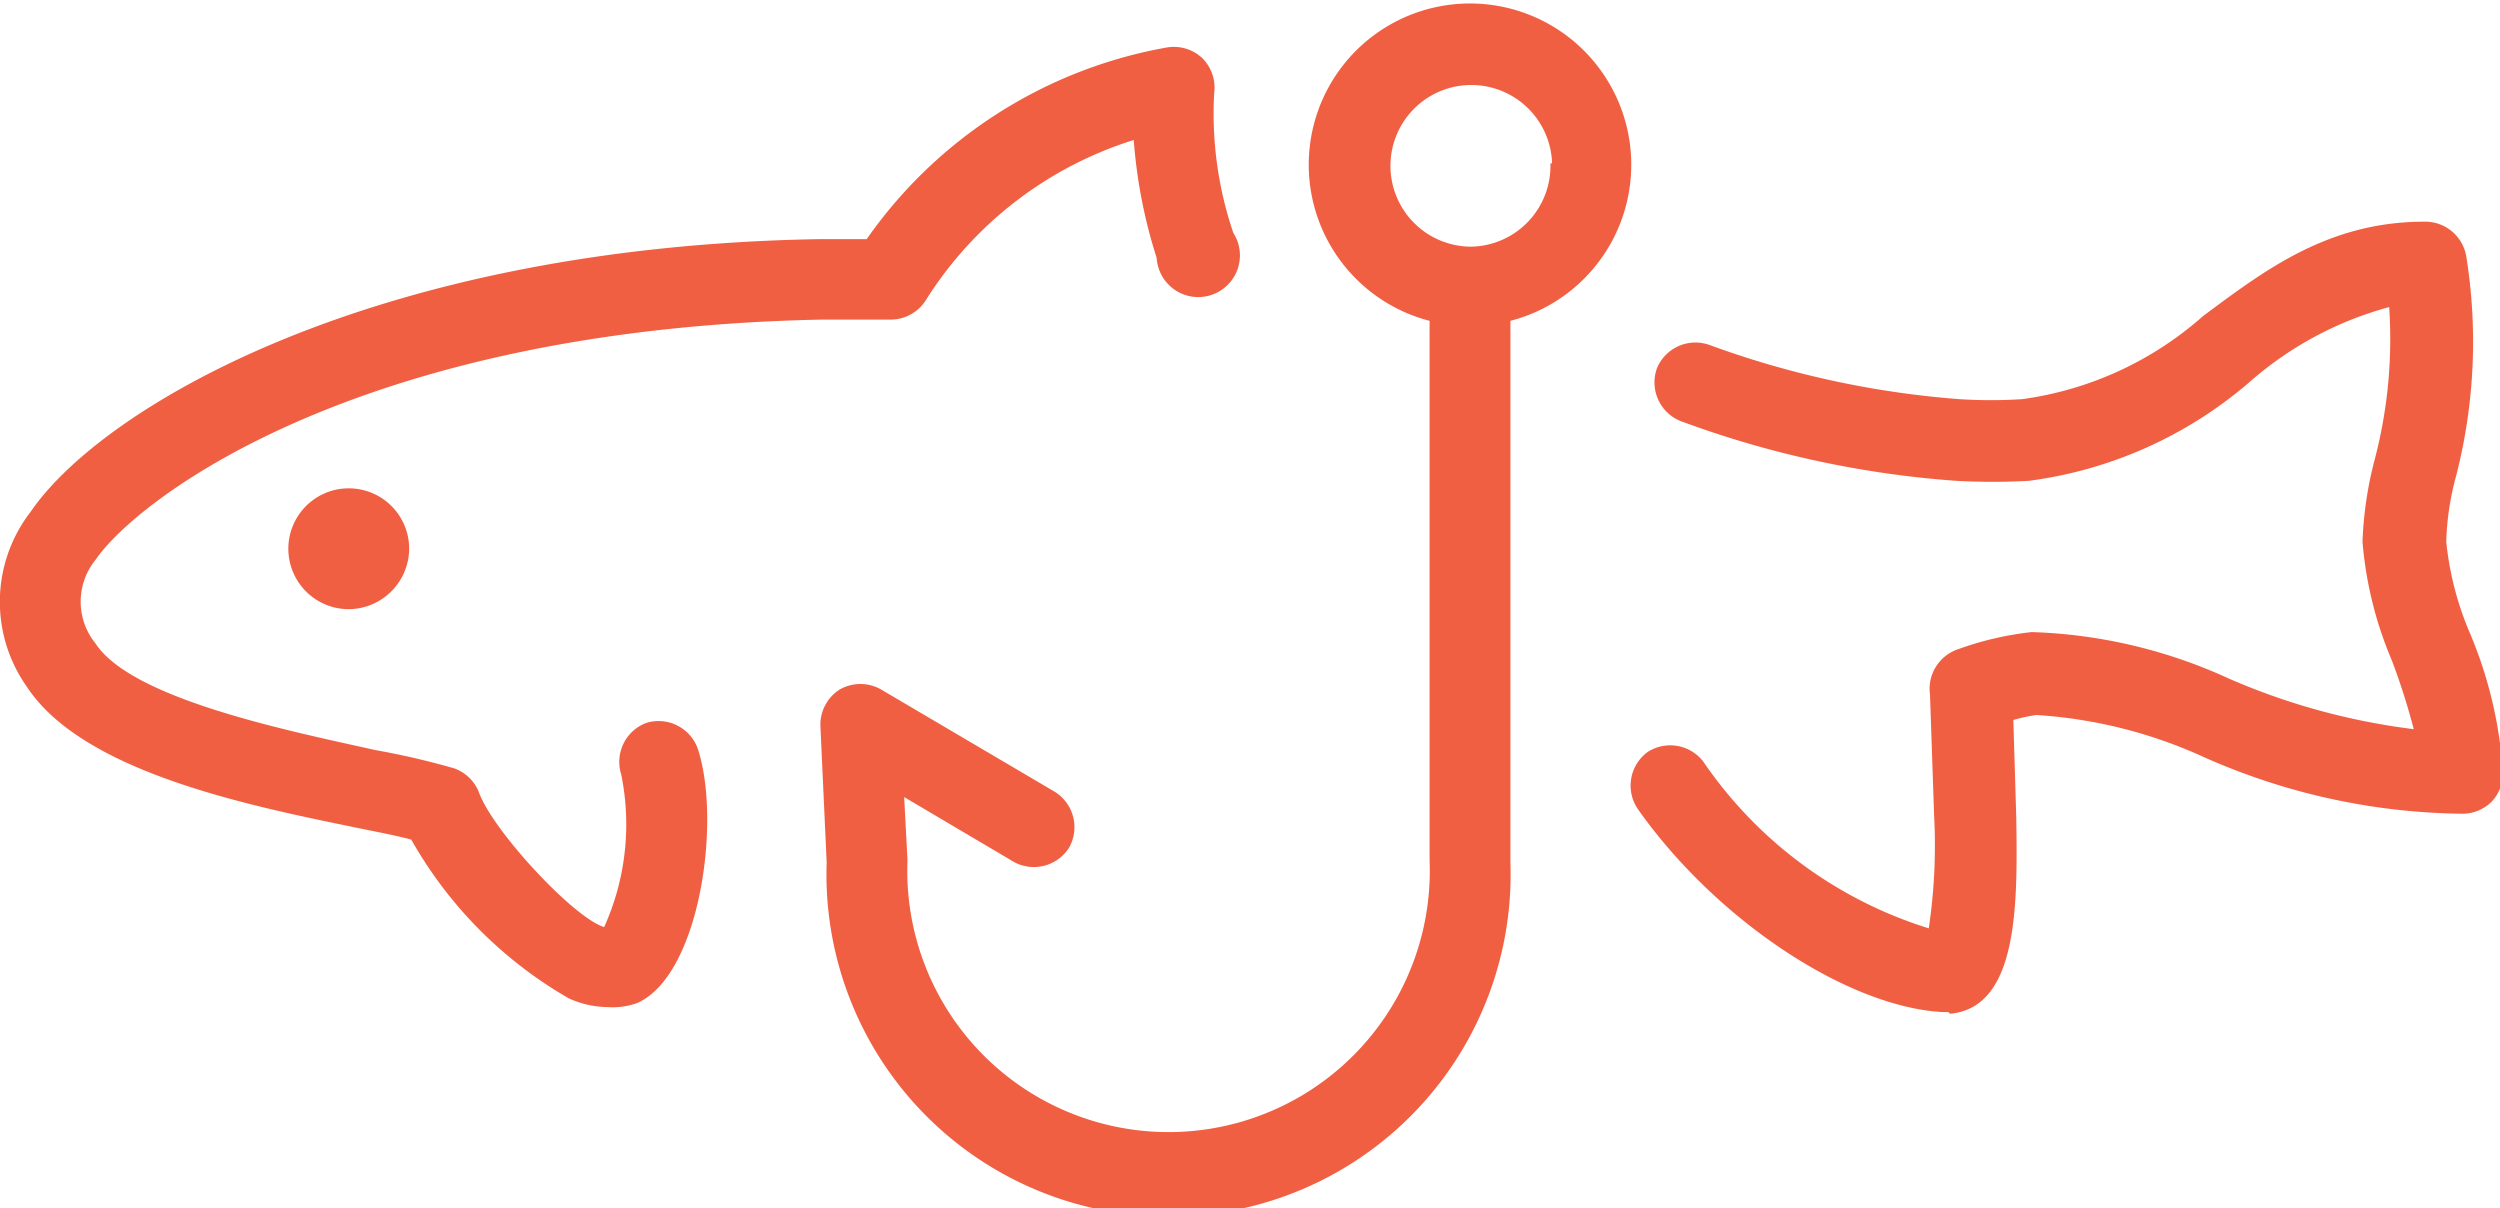
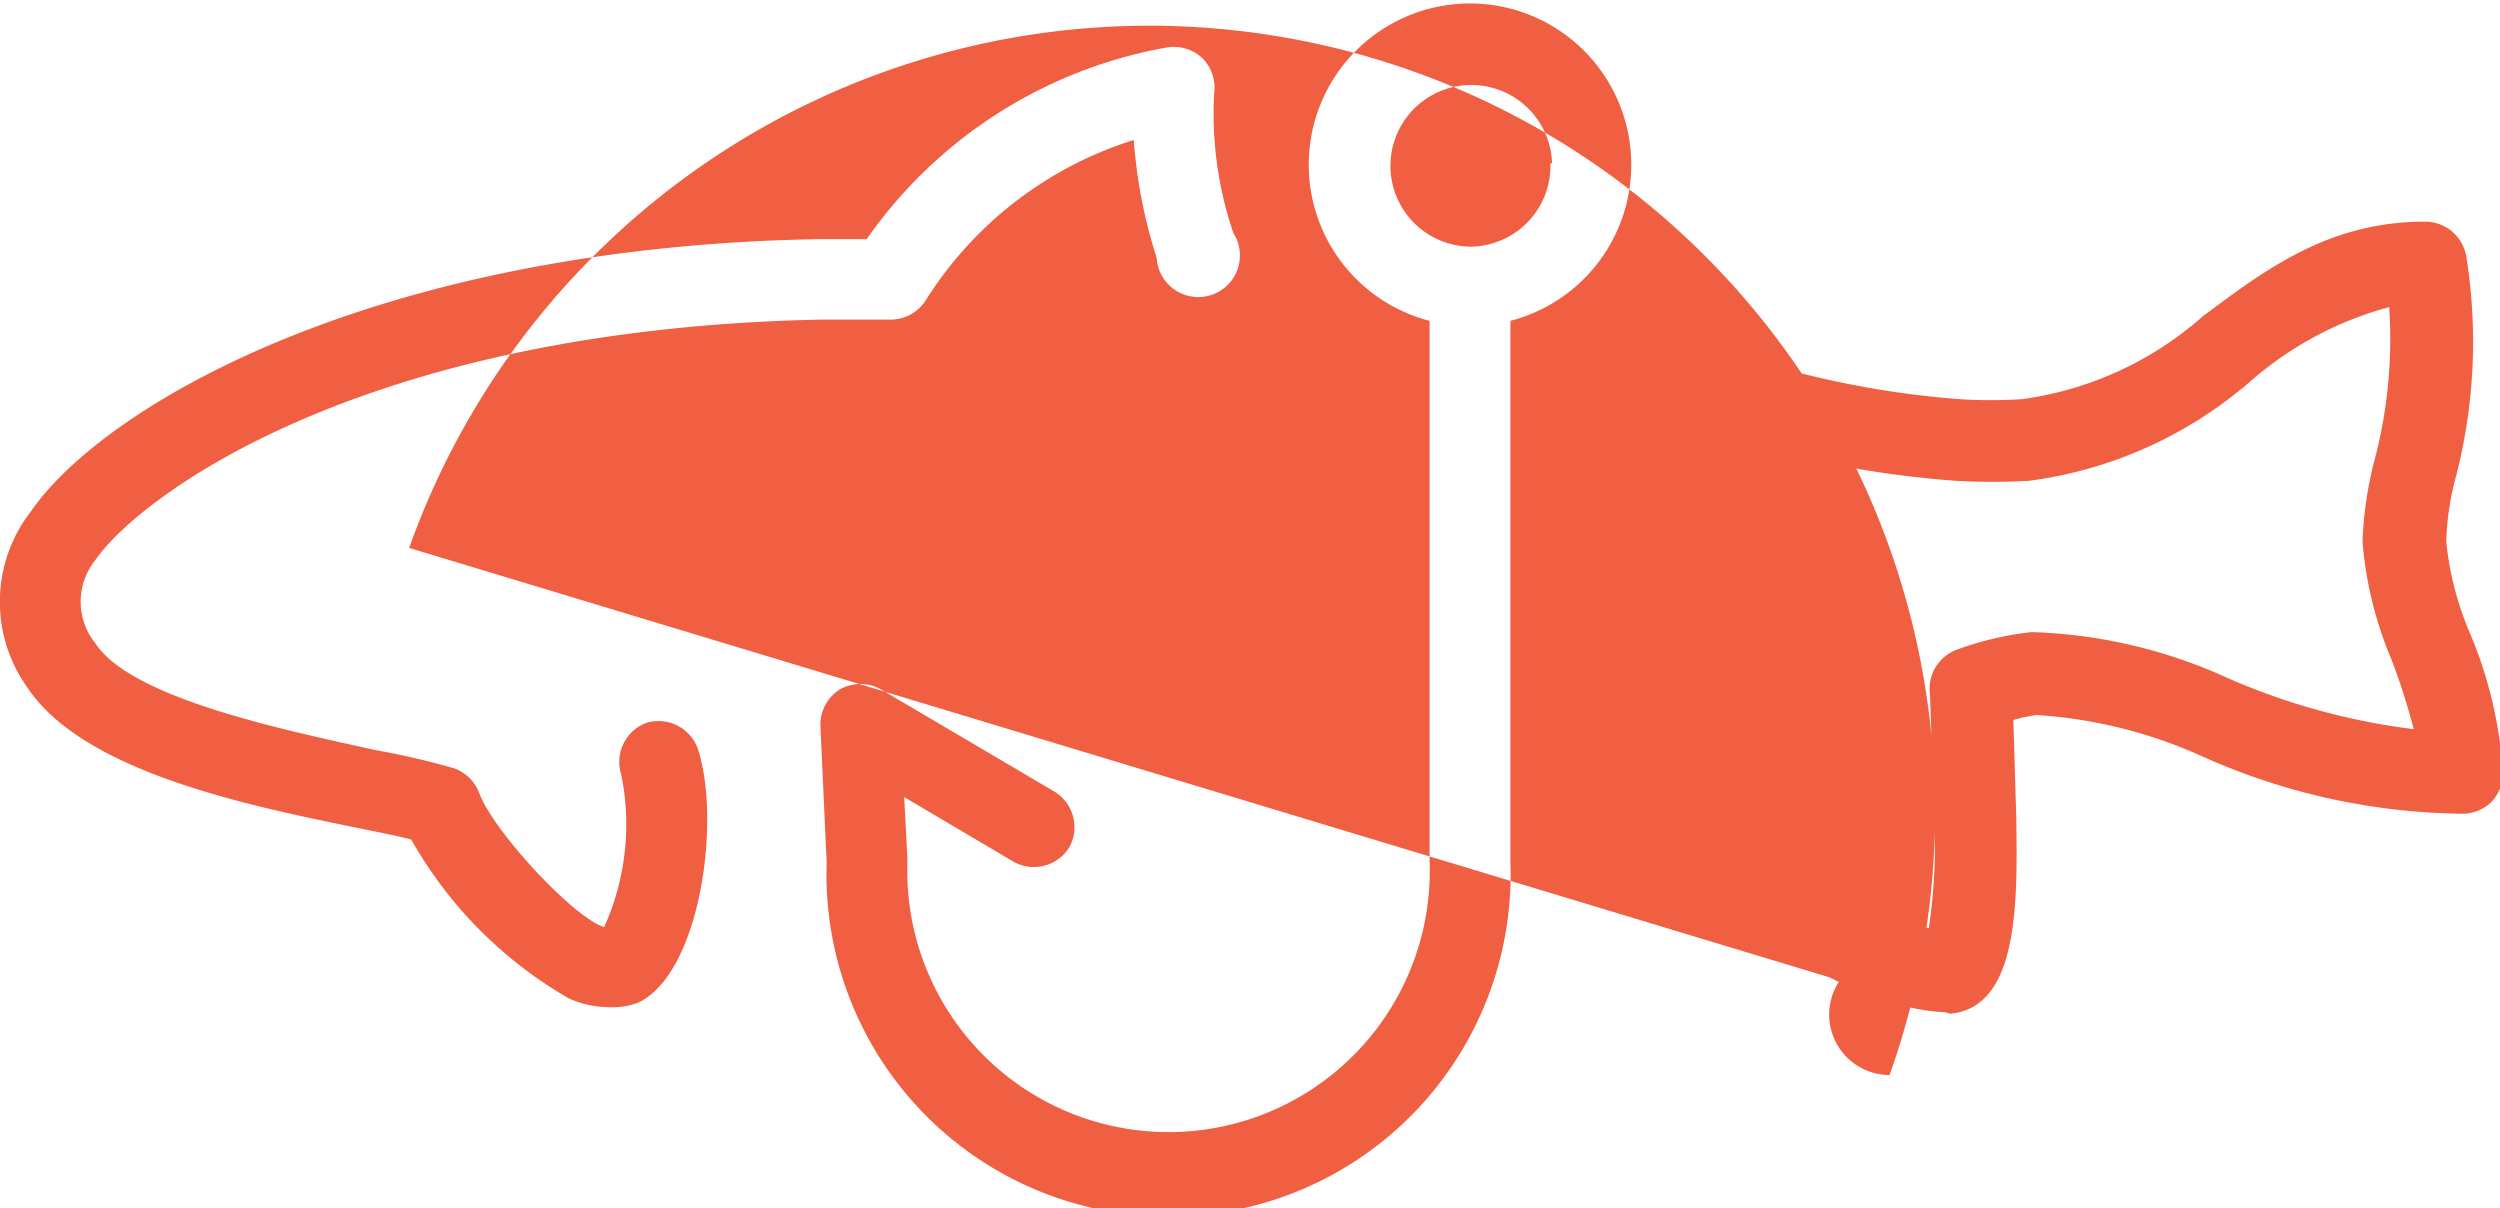
<svg xmlns="http://www.w3.org/2000/svg" viewBox="0 0 60 29">
  <defs>
    <style>.cls-1{fill:#f15f43;}</style>
  </defs>
  <g id="Layer_2" data-name="Layer 2">
    <g id="Artwork_expanded_" data-name="Artwork (expanded)">
-       <path id="Fishing_bait" data-name="Fishing bait" class="cls-1" d="M14.58,24.17a2.31,2.31,0,0,1-.93-.21,10.16,10.16,0,0,1-3.78-3.81c-.33-.09-.8-.18-1.29-.28C6,19.34,2,18.54.65,16.49a3.53,3.53,0,0,1,.08-4.2c1.71-2.51,8.18-6.36,18.9-6.55l1.17,0A11.17,11.17,0,0,1,28,1.14a1,1,0,0,1,.85.25,1,1,0,0,1,.29.85,8.89,8.89,0,0,0,.46,3.35,1,1,0,1,1-1.84.6,12.22,12.22,0,0,1-.55-2.83,9.11,9.11,0,0,0-5,3.86,1,1,0,0,1-.8.45l-1.67,0C8.55,7.89,3.27,12,2.29,13.44a1.59,1.59,0,0,0,0,2C3.16,16.78,6.94,17.54,9,18a18.87,18.87,0,0,1,1.9.44,1,1,0,0,1,.6.59c.34.92,2.27,3,3,3.22a6,6,0,0,0,.41-3.66,1,1,0,0,1,.6-1.24,1,1,0,0,1,1.23.6c.58,1.71.07,5.44-1.44,6.12A1.74,1.74,0,0,1,14.58,24.17ZM36.25,7.7v13a8.21,8.21,0,1,1-16.41,0l-.15-3.27a1,1,0,0,1,.46-.88,1,1,0,0,1,1,0L25.31,19a1,1,0,0,1,.35,1.34,1,1,0,0,1-1.32.35L21.7,19.13l.08,1.52a6.27,6.27,0,1,0,12.53,0V7.7a3.87,3.87,0,1,1,1.94,0Zm1-3.78a1.94,1.94,0,1,0-1.93,2A1.94,1.94,0,0,0,37.21,3.92Zm9.55,20.41c1.66-.15,1.62-2.68,1.59-4.72l-.07-2.33a4.1,4.1,0,0,1,.55-.12,11.37,11.37,0,0,1,4,1,15.63,15.63,0,0,0,6.25,1.37,1,1,0,0,0,.68-.29,1,1,0,0,0,.27-.7,10.29,10.29,0,0,0-.79-3.34,7.46,7.46,0,0,1-.57-2.2,6.68,6.68,0,0,1,.24-1.59,12.93,12.93,0,0,0,.24-5.26,1,1,0,0,0-1-.83c-2.32,0-3.84,1.17-5.31,2.26a8.22,8.22,0,0,1-4.35,2,11.76,11.76,0,0,1-1.5,0,22.3,22.3,0,0,1-6-1.3,1,1,0,0,0-1.26.55,1,1,0,0,0,.55,1.27,23.9,23.9,0,0,0,6.63,1.44,15.86,15.86,0,0,0,1.74,0A10.11,10.11,0,0,0,54,9.16a8.38,8.38,0,0,1,3.34-1.79A11.38,11.38,0,0,1,57,11,9.06,9.06,0,0,0,56.7,13a9.17,9.17,0,0,0,.7,2.84,16,16,0,0,1,.53,1.66,16,16,0,0,1-4.45-1.22,12.22,12.22,0,0,0-4.72-1.11,7.61,7.61,0,0,0-1.79.42,1,1,0,0,0-.65,1.08l.1,2.94a13.4,13.4,0,0,1-.13,2.67,10.22,10.22,0,0,1-5.41-4,1,1,0,0,0-1.34-.23,1,1,0,0,0-.23,1.37c1.86,2.64,5,4.74,7.31,4.87h.14ZM9.82,13.15a1.45,1.45,0,1,0-1.45,1.47A1.46,1.46,0,0,0,9.82,13.15Z" />
+       <path id="Fishing_bait" data-name="Fishing bait" class="cls-1" d="M14.58,24.17a2.31,2.31,0,0,1-.93-.21,10.16,10.16,0,0,1-3.78-3.81c-.33-.09-.8-.18-1.29-.28C6,19.34,2,18.54.65,16.49a3.53,3.53,0,0,1,.08-4.2c1.71-2.51,8.18-6.36,18.9-6.55l1.17,0A11.17,11.17,0,0,1,28,1.14a1,1,0,0,1,.85.25,1,1,0,0,1,.29.85,8.89,8.89,0,0,0,.46,3.35,1,1,0,1,1-1.84.6,12.22,12.22,0,0,1-.55-2.83,9.11,9.11,0,0,0-5,3.86,1,1,0,0,1-.8.45l-1.67,0C8.55,7.89,3.27,12,2.29,13.44a1.59,1.59,0,0,0,0,2C3.16,16.78,6.94,17.54,9,18a18.87,18.87,0,0,1,1.9.44,1,1,0,0,1,.6.59c.34.92,2.27,3,3,3.22a6,6,0,0,0,.41-3.66,1,1,0,0,1,.6-1.24,1,1,0,0,1,1.23.6c.58,1.71.07,5.44-1.44,6.12A1.74,1.74,0,0,1,14.58,24.17ZM36.25,7.7v13a8.21,8.21,0,1,1-16.41,0l-.15-3.27a1,1,0,0,1,.46-.88,1,1,0,0,1,1,0L25.31,19a1,1,0,0,1,.35,1.34,1,1,0,0,1-1.32.35L21.7,19.13l.08,1.52a6.27,6.27,0,1,0,12.53,0V7.7a3.87,3.87,0,1,1,1.94,0Zm1-3.78a1.94,1.94,0,1,0-1.93,2A1.94,1.94,0,0,0,37.21,3.92Zm9.55,20.41c1.66-.15,1.62-2.68,1.59-4.72l-.07-2.33a4.1,4.1,0,0,1,.55-.12,11.37,11.37,0,0,1,4,1,15.63,15.63,0,0,0,6.25,1.37,1,1,0,0,0,.68-.29,1,1,0,0,0,.27-.7,10.29,10.29,0,0,0-.79-3.34,7.46,7.46,0,0,1-.57-2.2,6.68,6.68,0,0,1,.24-1.59,12.93,12.93,0,0,0,.24-5.26,1,1,0,0,0-1-.83c-2.32,0-3.84,1.17-5.31,2.26a8.22,8.22,0,0,1-4.35,2,11.76,11.76,0,0,1-1.5,0,22.3,22.3,0,0,1-6-1.3,1,1,0,0,0-1.26.55,1,1,0,0,0,.55,1.27,23.9,23.9,0,0,0,6.63,1.44,15.86,15.86,0,0,0,1.74,0A10.11,10.11,0,0,0,54,9.16a8.38,8.38,0,0,1,3.34-1.79A11.38,11.38,0,0,1,57,11,9.06,9.06,0,0,0,56.7,13a9.17,9.17,0,0,0,.7,2.84,16,16,0,0,1,.53,1.66,16,16,0,0,1-4.45-1.22,12.22,12.22,0,0,0-4.72-1.11,7.61,7.61,0,0,0-1.79.42,1,1,0,0,0-.65,1.08l.1,2.94a13.4,13.4,0,0,1-.13,2.67,10.22,10.22,0,0,1-5.41-4,1,1,0,0,0-1.34-.23,1,1,0,0,0-.23,1.37c1.86,2.64,5,4.74,7.31,4.87h.14Za1.45,1.45,0,1,0-1.45,1.47A1.46,1.46,0,0,0,9.82,13.15Z" />
    </g>
  </g>
</svg>